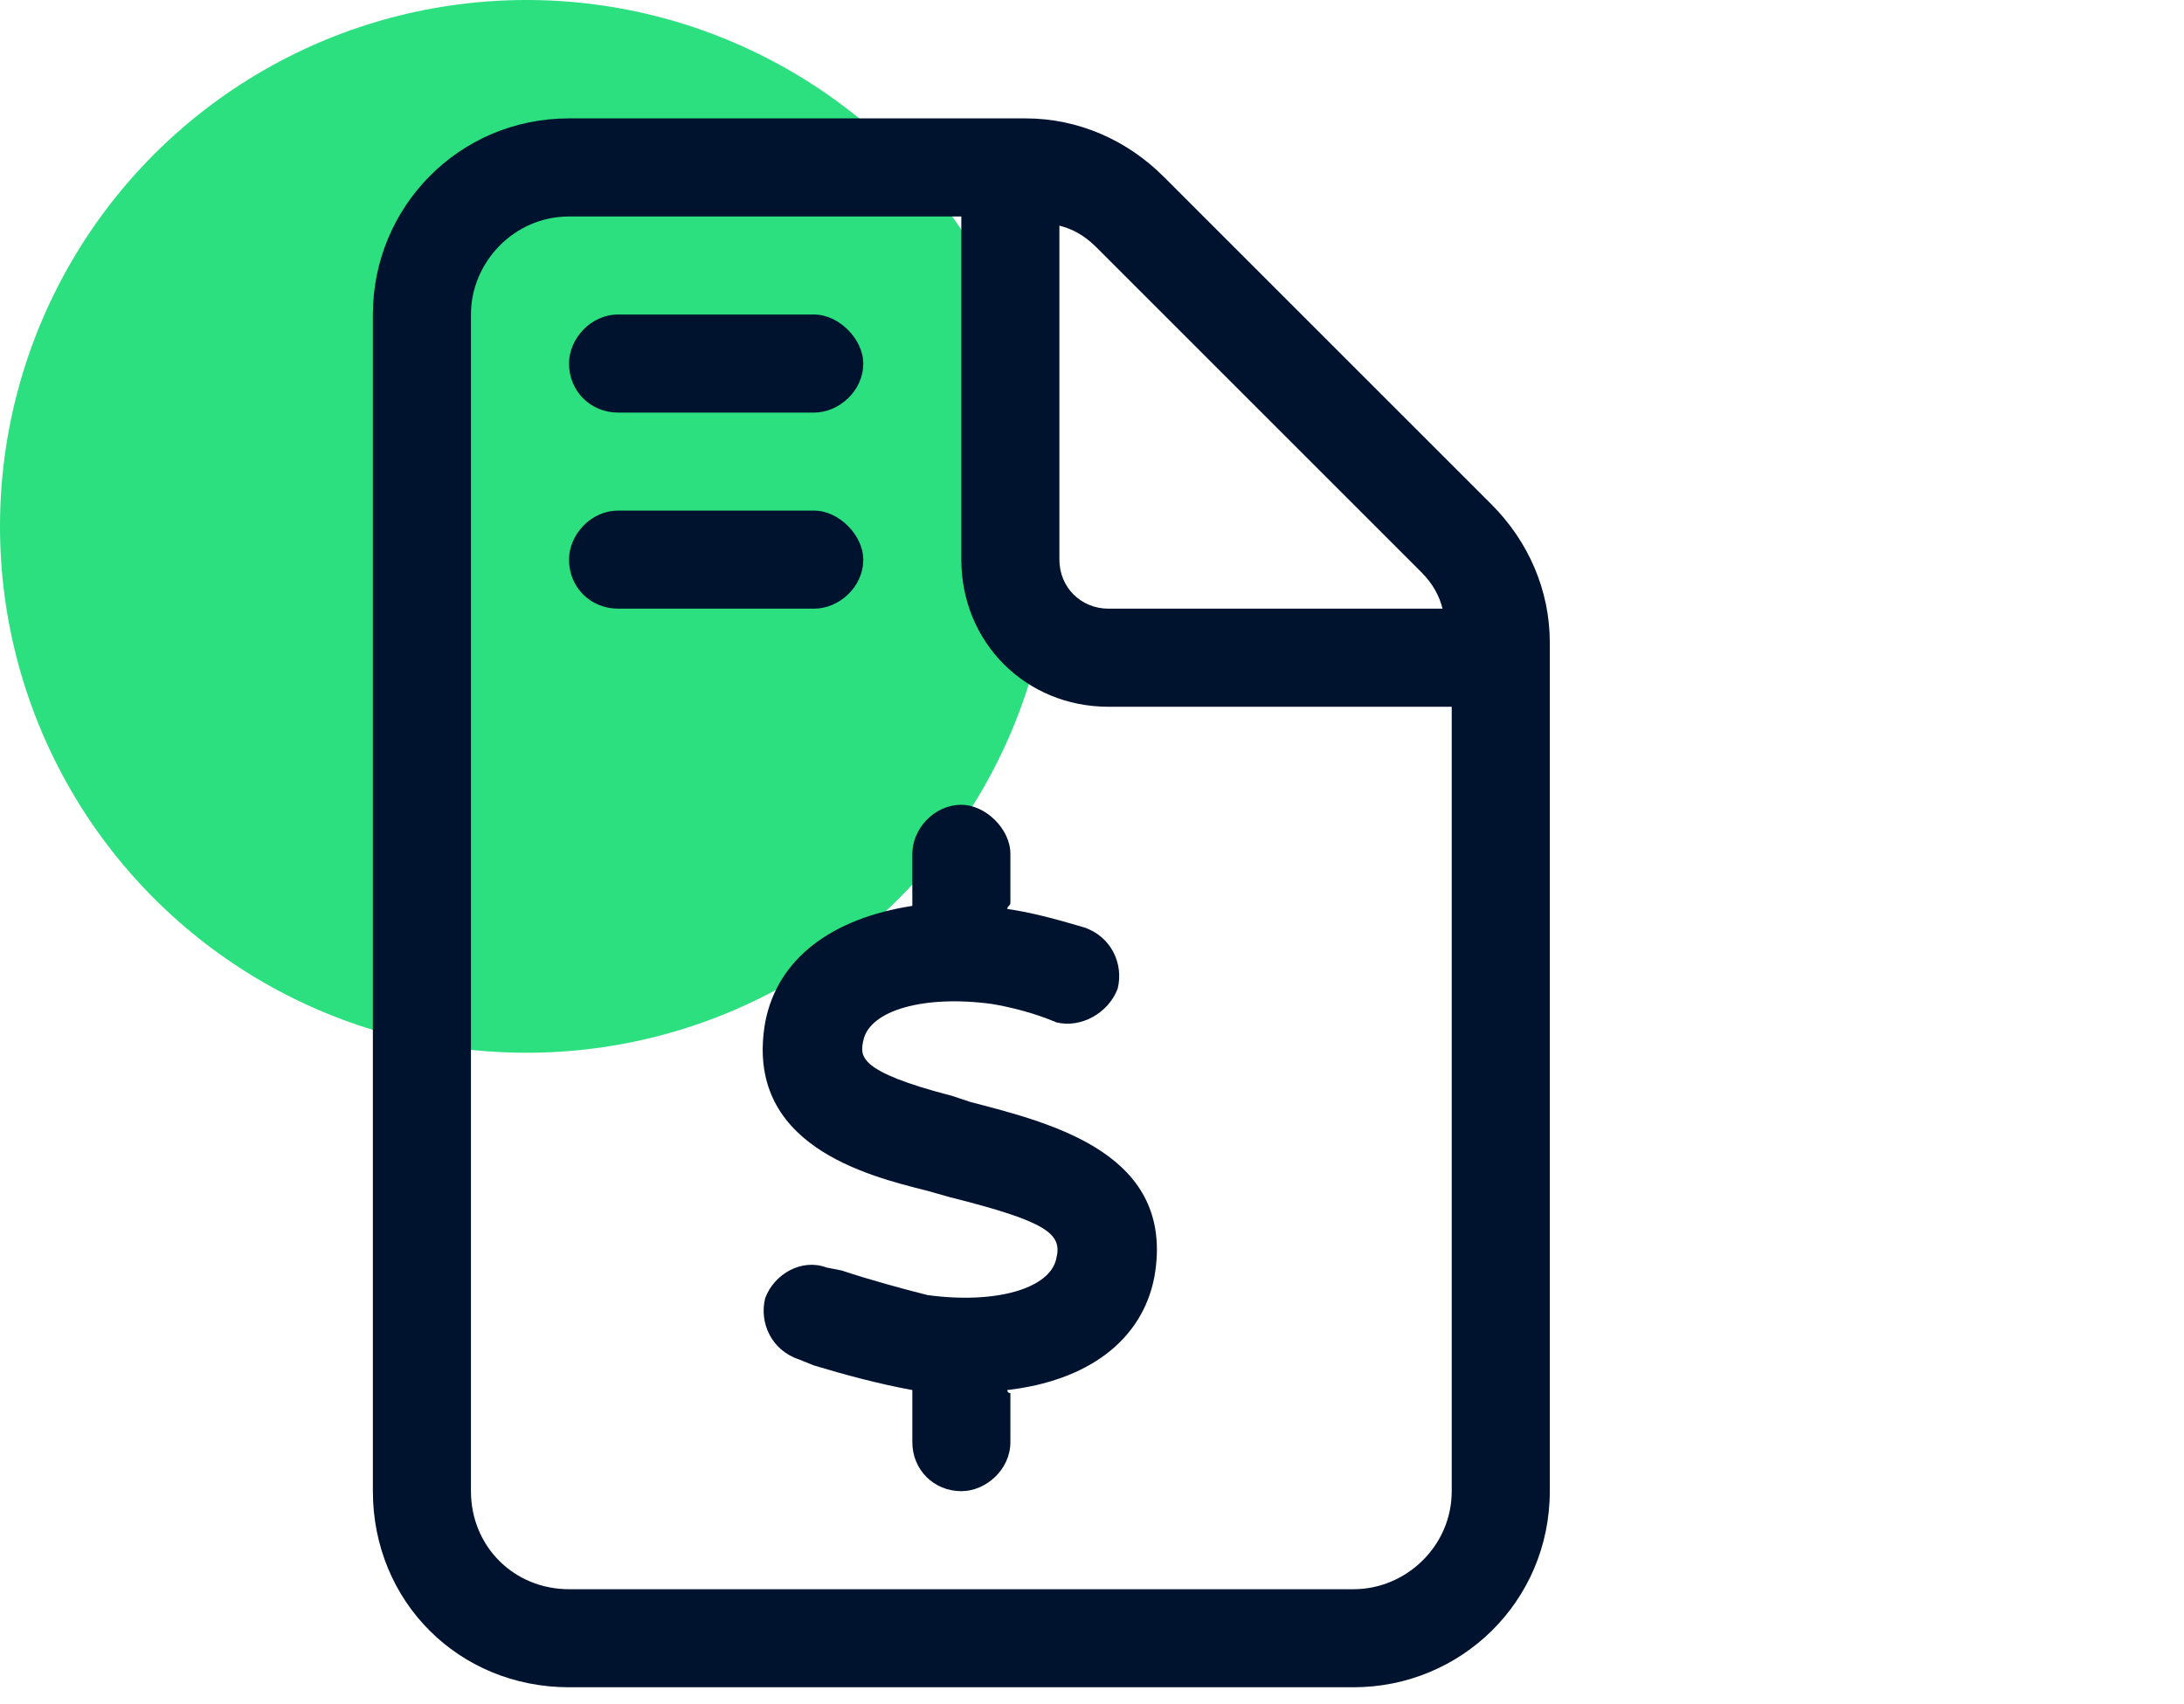
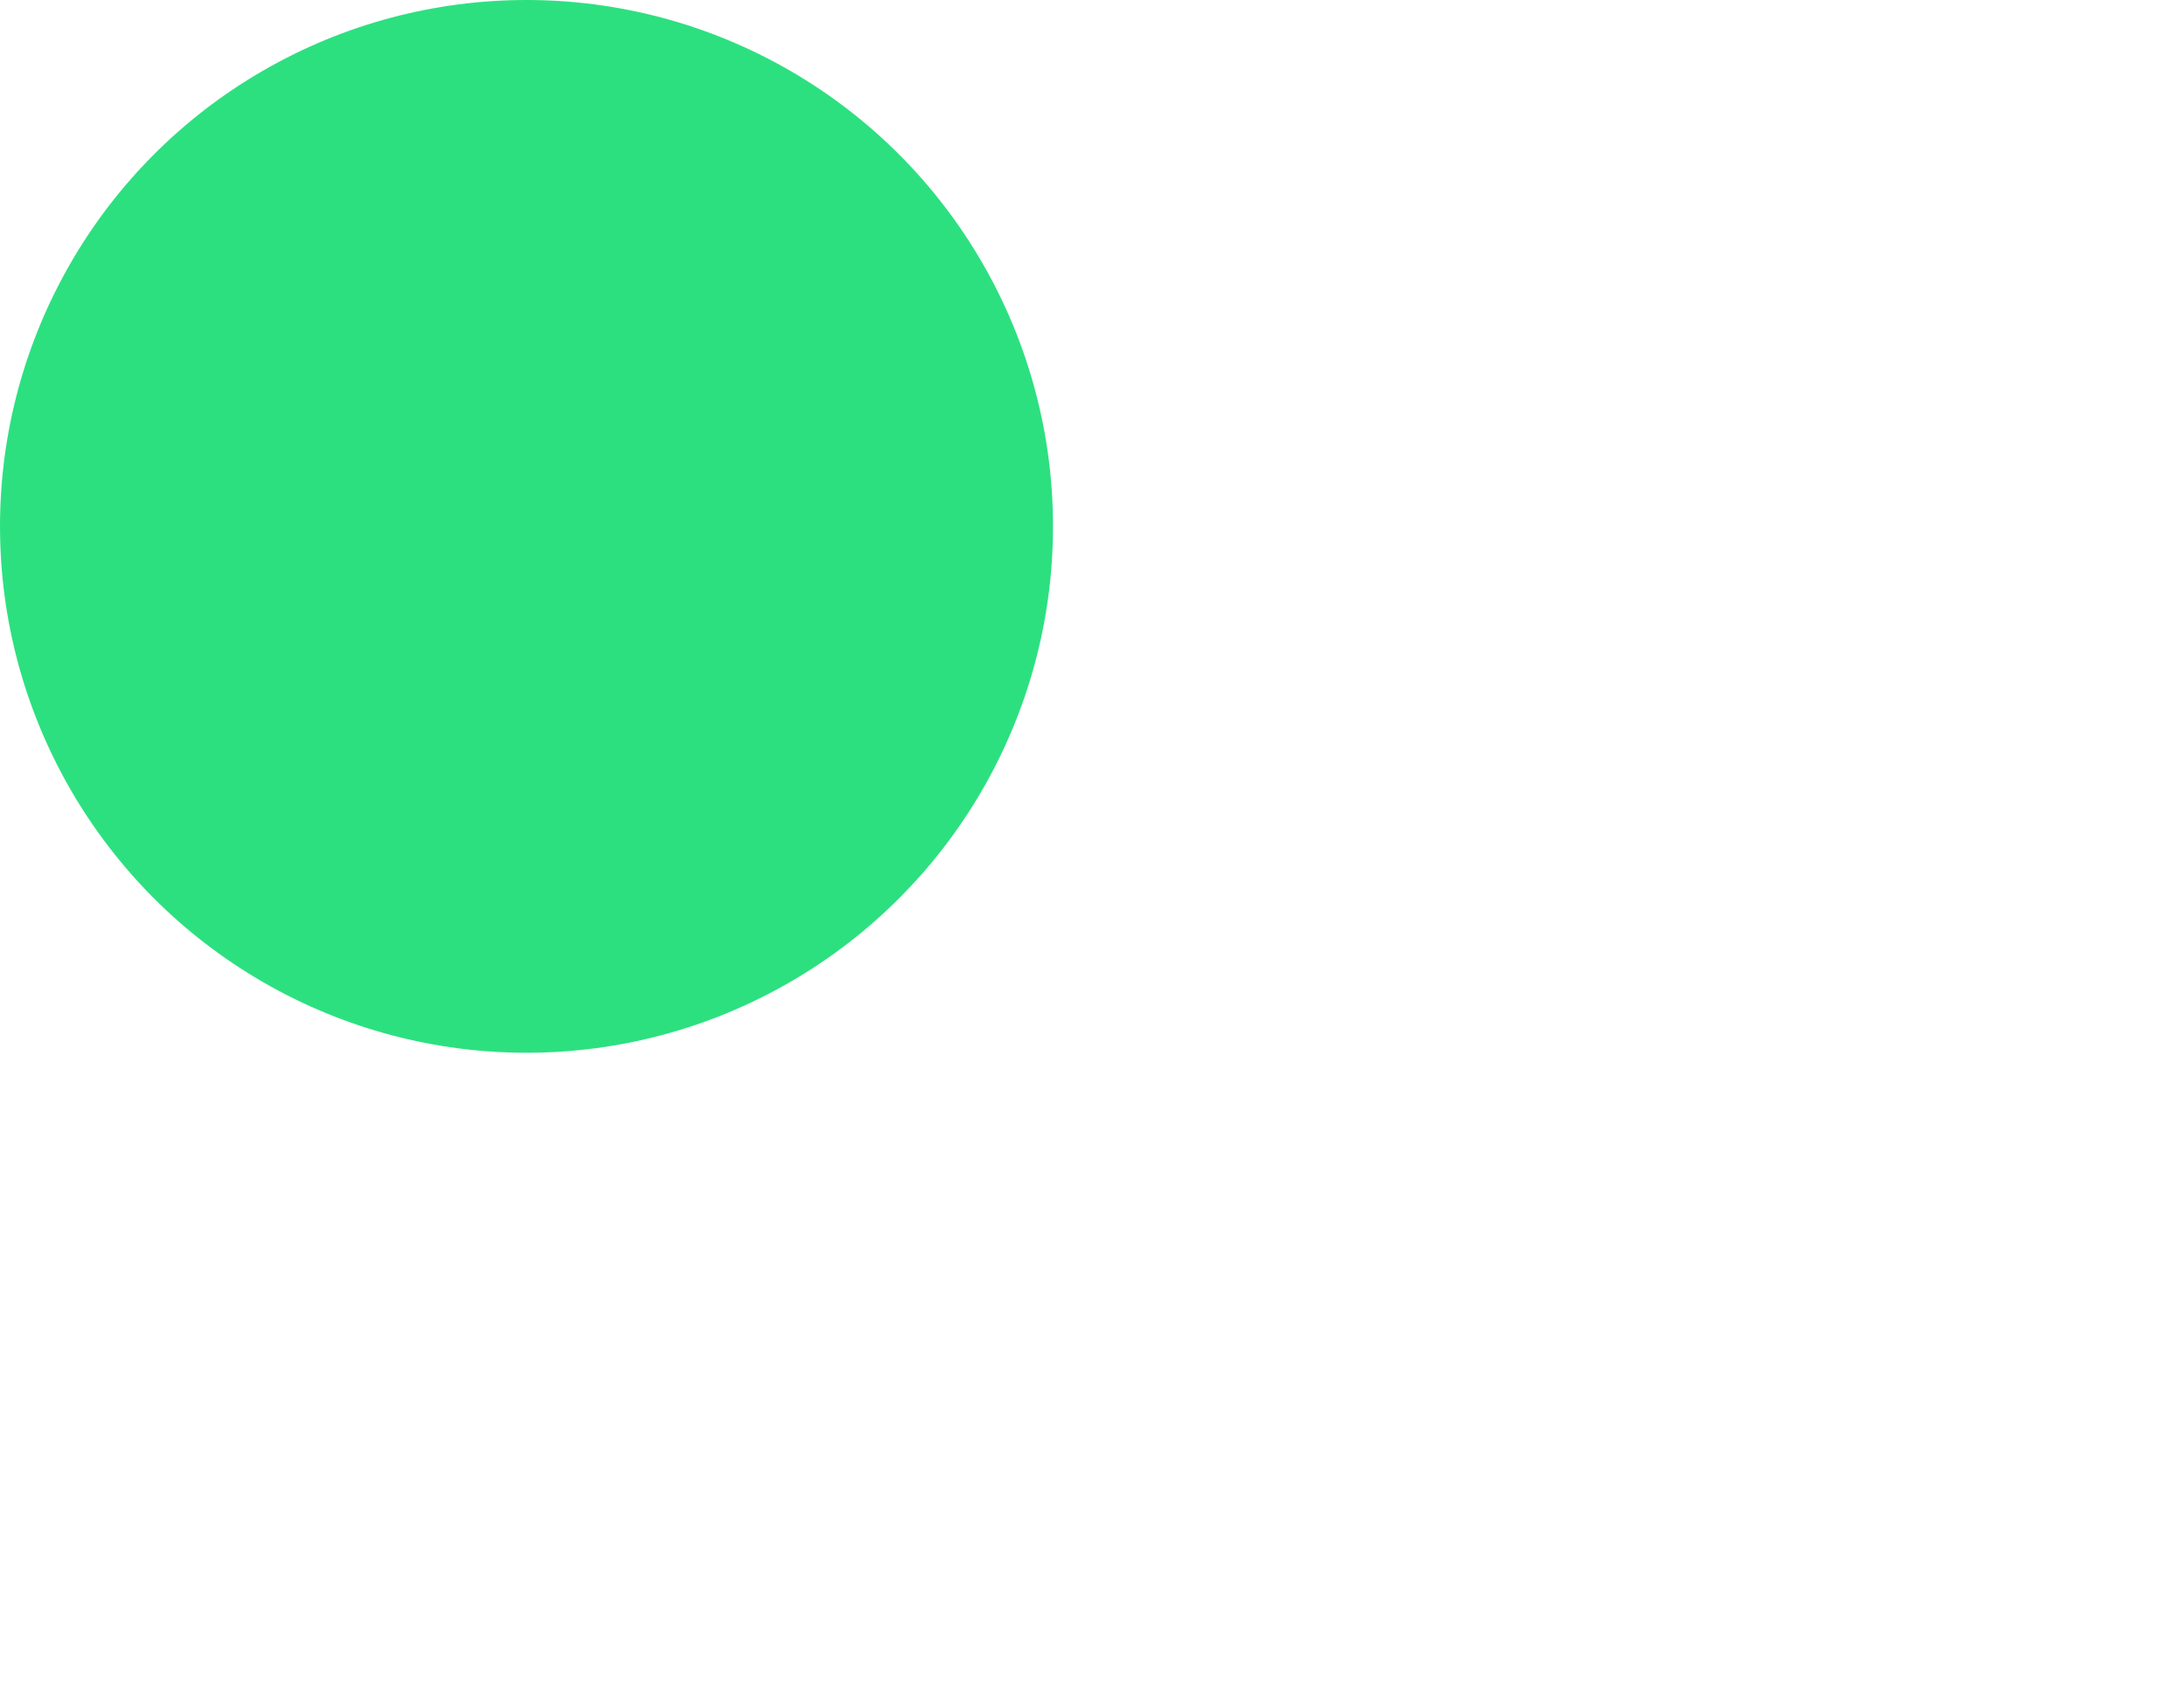
<svg xmlns="http://www.w3.org/2000/svg" width="41" height="32" viewBox="0 0 41 32" fill="none">
  <g clip-path="url(#clip0_4831_3153)">
    <circle cx="9.884" cy="9.884" r="9.884" fill="#2CE080" />
-     <path d="M28.001 9.473C28.692 10.164 29.094 11.084 29.094 12.062V28C29.094 30.071 27.426 31.682 25.412 31.682H10.682C8.611 31.682 7 30.071 7 28V5.906C7 3.892 8.611 2.223 10.682 2.223H19.255C20.234 2.223 21.154 2.626 21.845 3.317L28.001 9.473ZM19.888 4.237V10.509C19.888 11.027 20.291 11.429 20.809 11.429H27.081C27.023 11.199 26.908 10.969 26.678 10.739L20.579 4.64C20.349 4.41 20.119 4.295 19.888 4.237ZM27.253 28V13.271H20.809C19.255 13.271 18.047 12.062 18.047 10.509V4.065H10.682C9.647 4.065 8.841 4.928 8.841 5.906V28C8.841 29.036 9.647 29.841 10.682 29.841H25.412C26.39 29.841 27.253 29.036 27.253 28ZM11.603 7.747C11.085 7.747 10.682 7.344 10.682 6.826C10.682 6.366 11.085 5.906 11.603 5.906H15.285C15.746 5.906 16.206 6.366 16.206 6.826C16.206 7.344 15.746 7.747 15.285 7.747H11.603ZM16.206 10.509C16.206 11.027 15.746 11.429 15.285 11.429H11.603C11.085 11.429 10.682 11.027 10.682 10.509C10.682 10.048 11.085 9.588 11.603 9.588H15.285C15.746 9.588 16.206 10.048 16.206 10.509ZM18.622 18.852C17.357 18.679 16.321 18.967 16.206 19.542C16.148 19.83 16.091 20.117 17.875 20.578L18.22 20.693C19.773 21.096 22.075 21.671 21.672 23.972C21.442 25.181 20.406 25.929 18.91 26.101C18.91 26.159 18.968 26.159 18.968 26.159V27.079C18.968 27.597 18.507 28 18.047 28C17.529 28 17.127 27.597 17.127 27.079V26.159V26.101C16.494 25.986 15.861 25.814 15.285 25.641L14.998 25.526C14.48 25.353 14.25 24.835 14.365 24.375C14.537 23.915 15.055 23.627 15.515 23.8L15.803 23.857C16.321 24.03 16.954 24.203 17.414 24.318C18.68 24.49 19.716 24.203 19.831 23.627C19.946 23.167 19.658 22.937 17.817 22.476L17.414 22.361C16.264 22.074 13.962 21.498 14.365 19.197C14.595 17.988 15.631 17.241 17.127 17.01C17.127 17.01 17.127 17.01 17.127 16.953V16.032C17.127 15.572 17.529 15.112 18.047 15.112C18.507 15.112 18.968 15.572 18.968 16.032V16.953C18.968 17.01 18.91 17.01 18.91 17.068C19.313 17.125 19.773 17.241 20.349 17.413C20.866 17.586 21.097 18.104 20.982 18.564C20.809 19.024 20.291 19.312 19.831 19.197C19.428 19.024 18.968 18.909 18.622 18.852Z" fill="#00132E" />
  </g>
  <defs>
    <clipPath id="clip0_4831_3153">
      <rect width="41" height="32" fill="white" />
    </clipPath>
  </defs>
</svg>